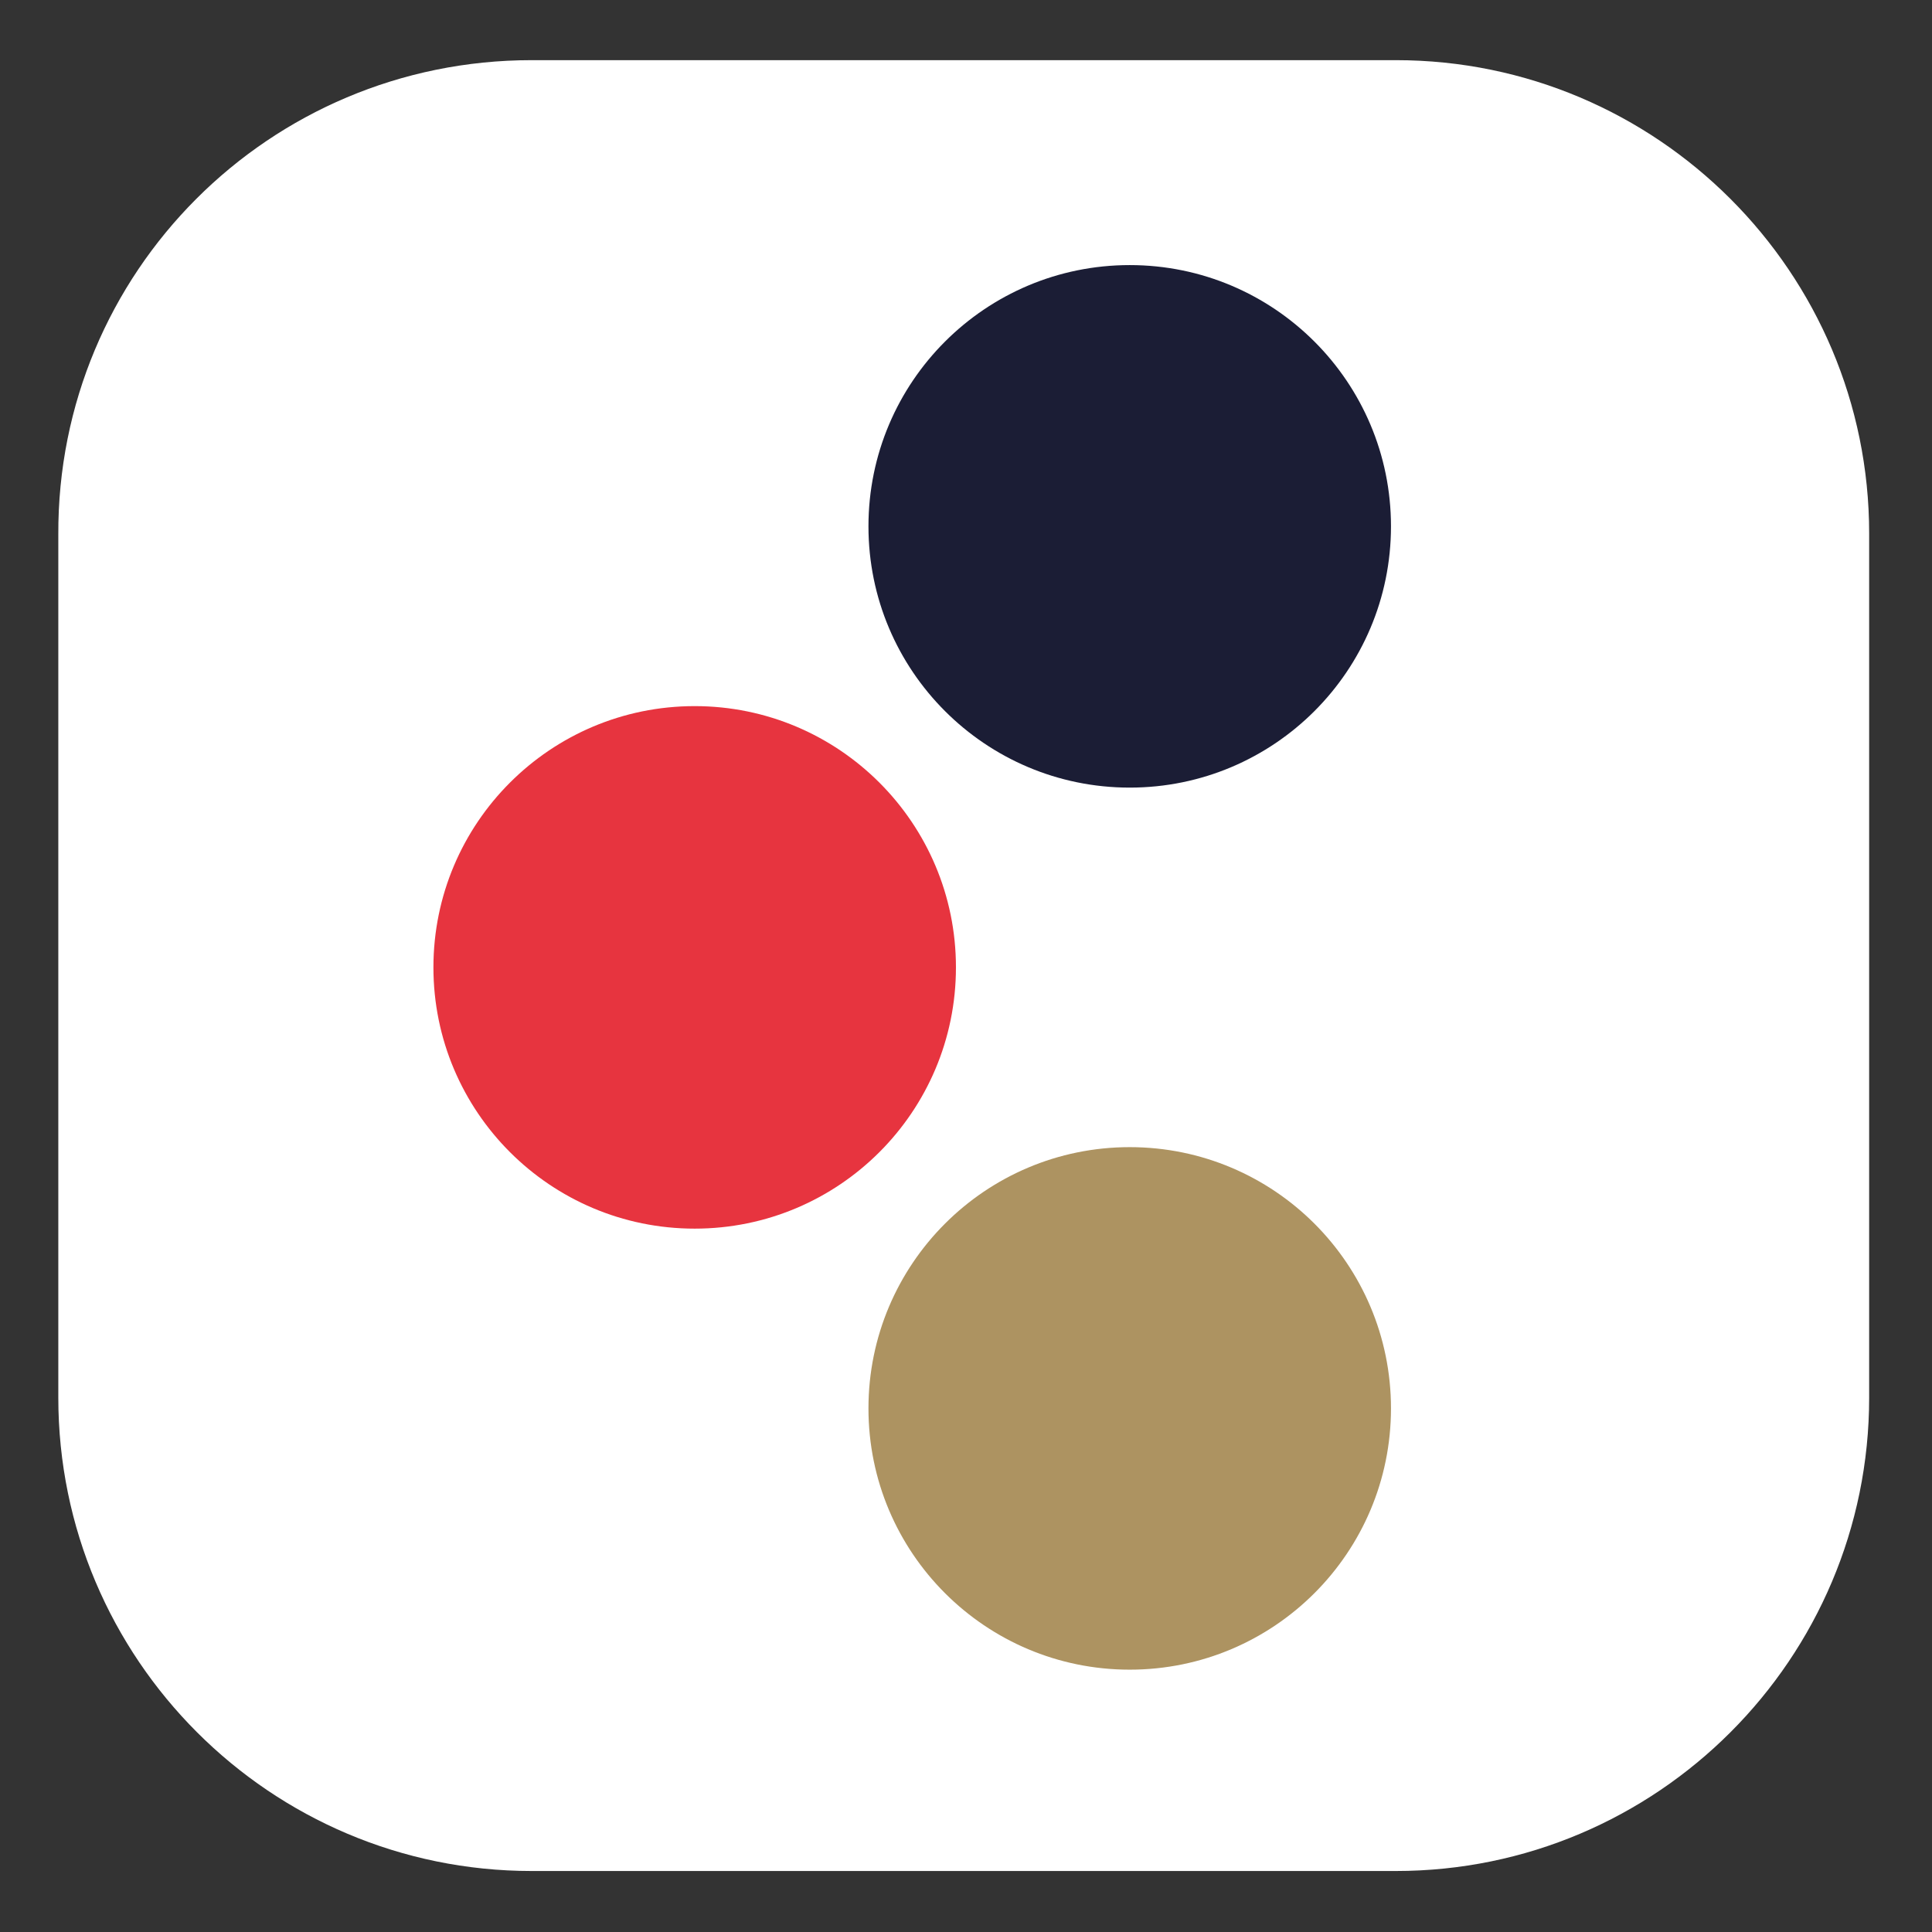
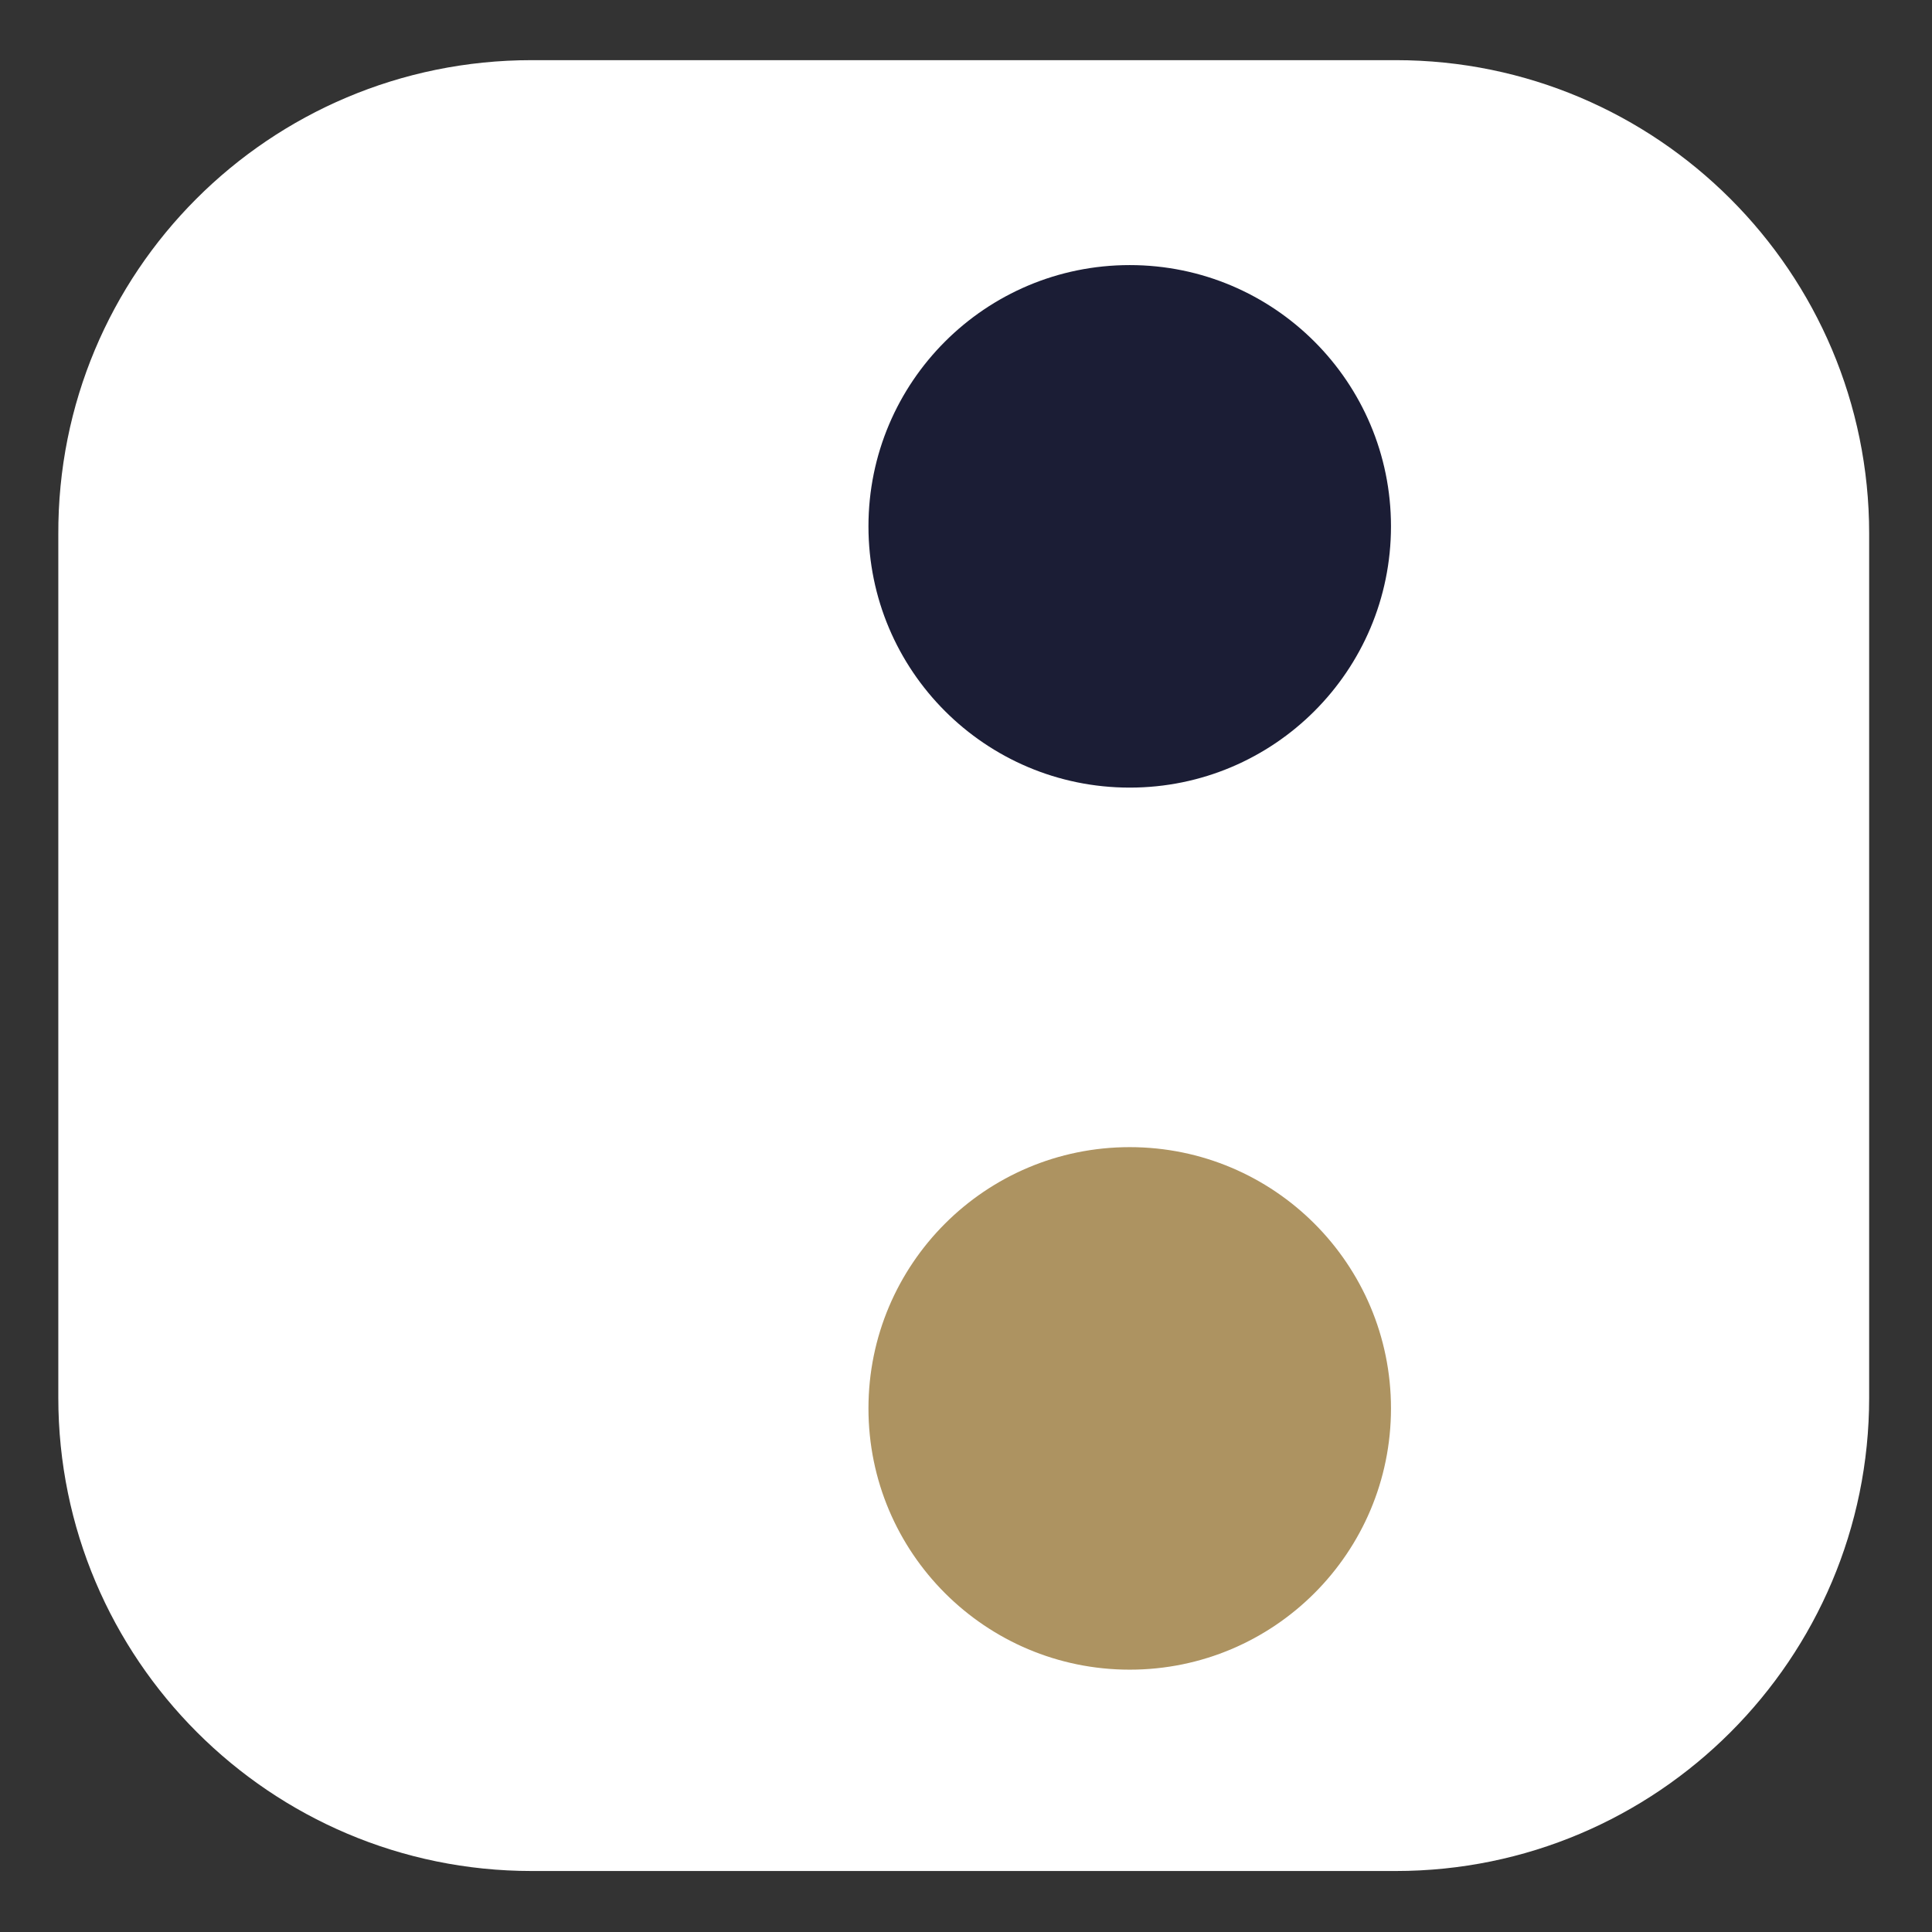
<svg xmlns="http://www.w3.org/2000/svg" version="1.1" id="Слой_1" x="0px" y="0px" viewBox="0 0 128 128" style="enable-background:new 0 0 128 128;" xml:space="preserve">
  <rect x="0" y="0" width="128" height="128" fill="#333333" stroke="none" />
  <style type="text/css">
	.st0{fill:#FFFFFF;}
	.st1{fill:#AD9361;}
	.st2{fill:#E7343F;}
	.st3{fill:#1B1D35;}
</style>
  <g transform="translate(416.108 -.064) scale(.794)">
    <path class="st0" d="M-479.7,5.1h72.1c21.8,0,39.5,17.7,39.5,39.5v72.1c0,21.8-17.7,39.5-39.5,39.5h-72.1   c-21.8,0-39.5-17.7-39.5-39.5V44.7C-519.3,22.8-501.6,5.1-479.7,5.1z" />
    <circle class="st1" cx="-429.8" cy="117.6" r="21.8" />
-     <circle class="st2" cx="-466.1" cy="80.8" r="21.8" />
    <circle class="st3" cx="-429.8" cy="44" r="21.8" />
  </g>
</svg>